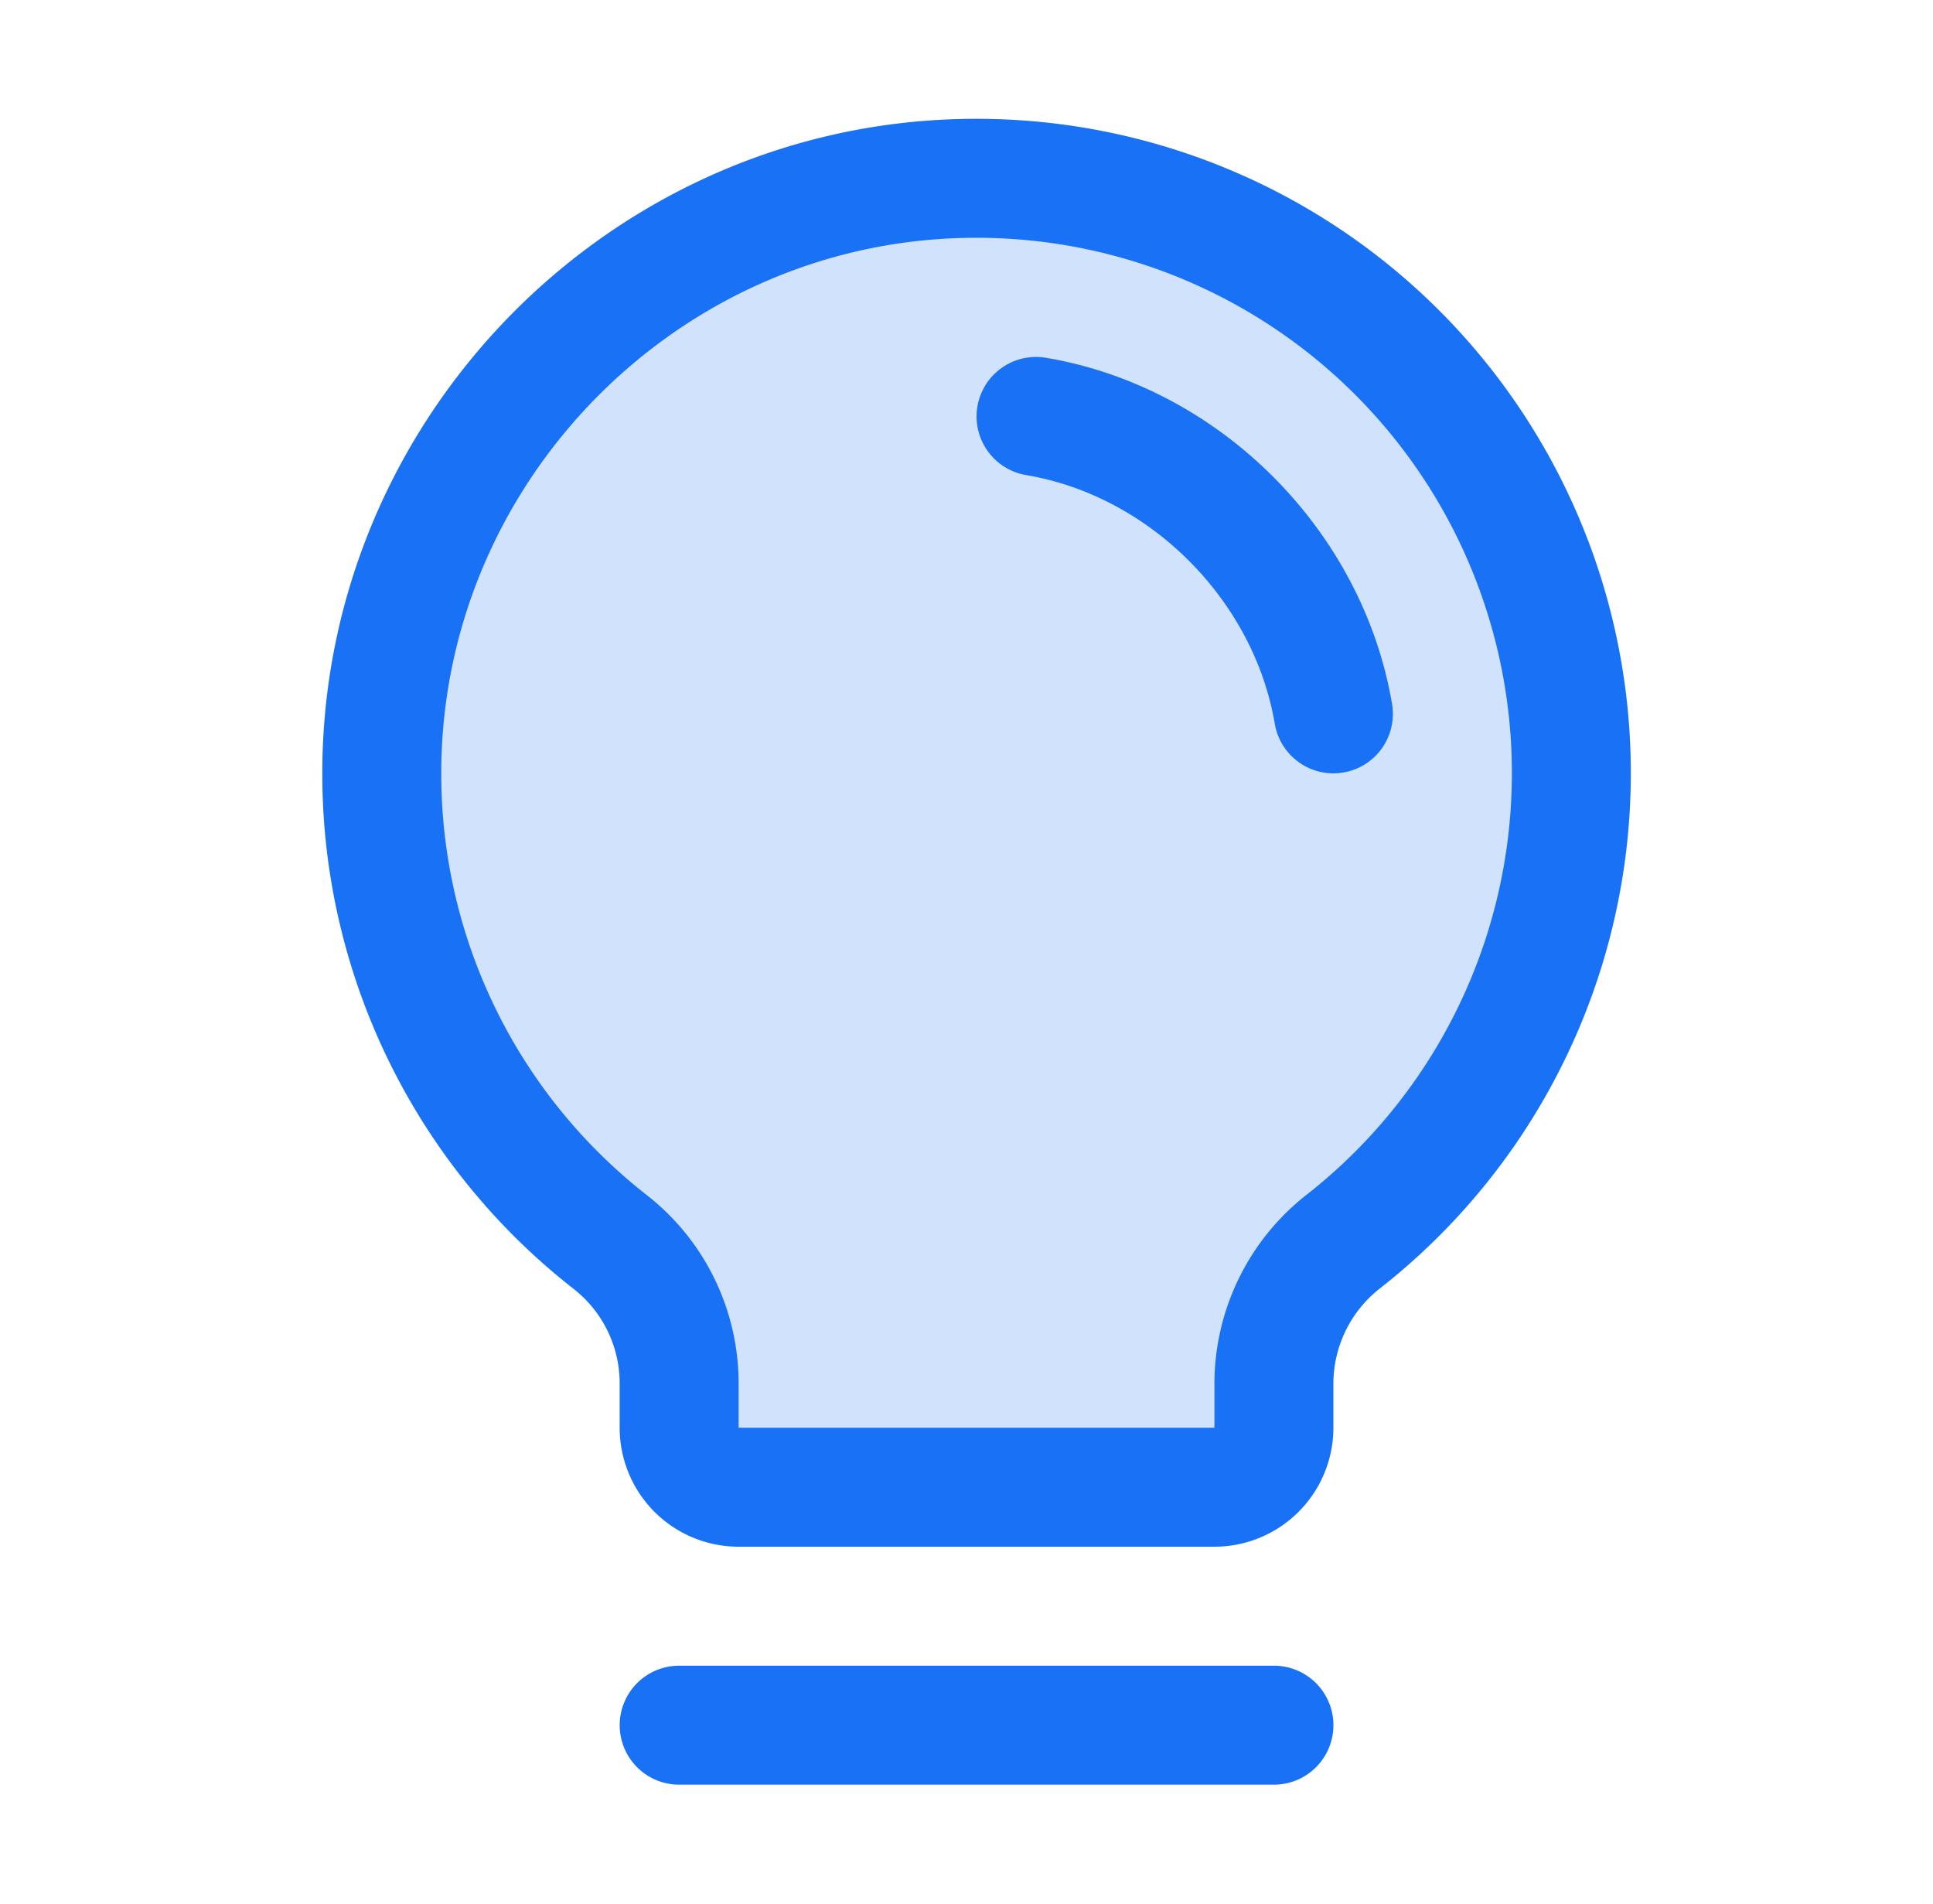
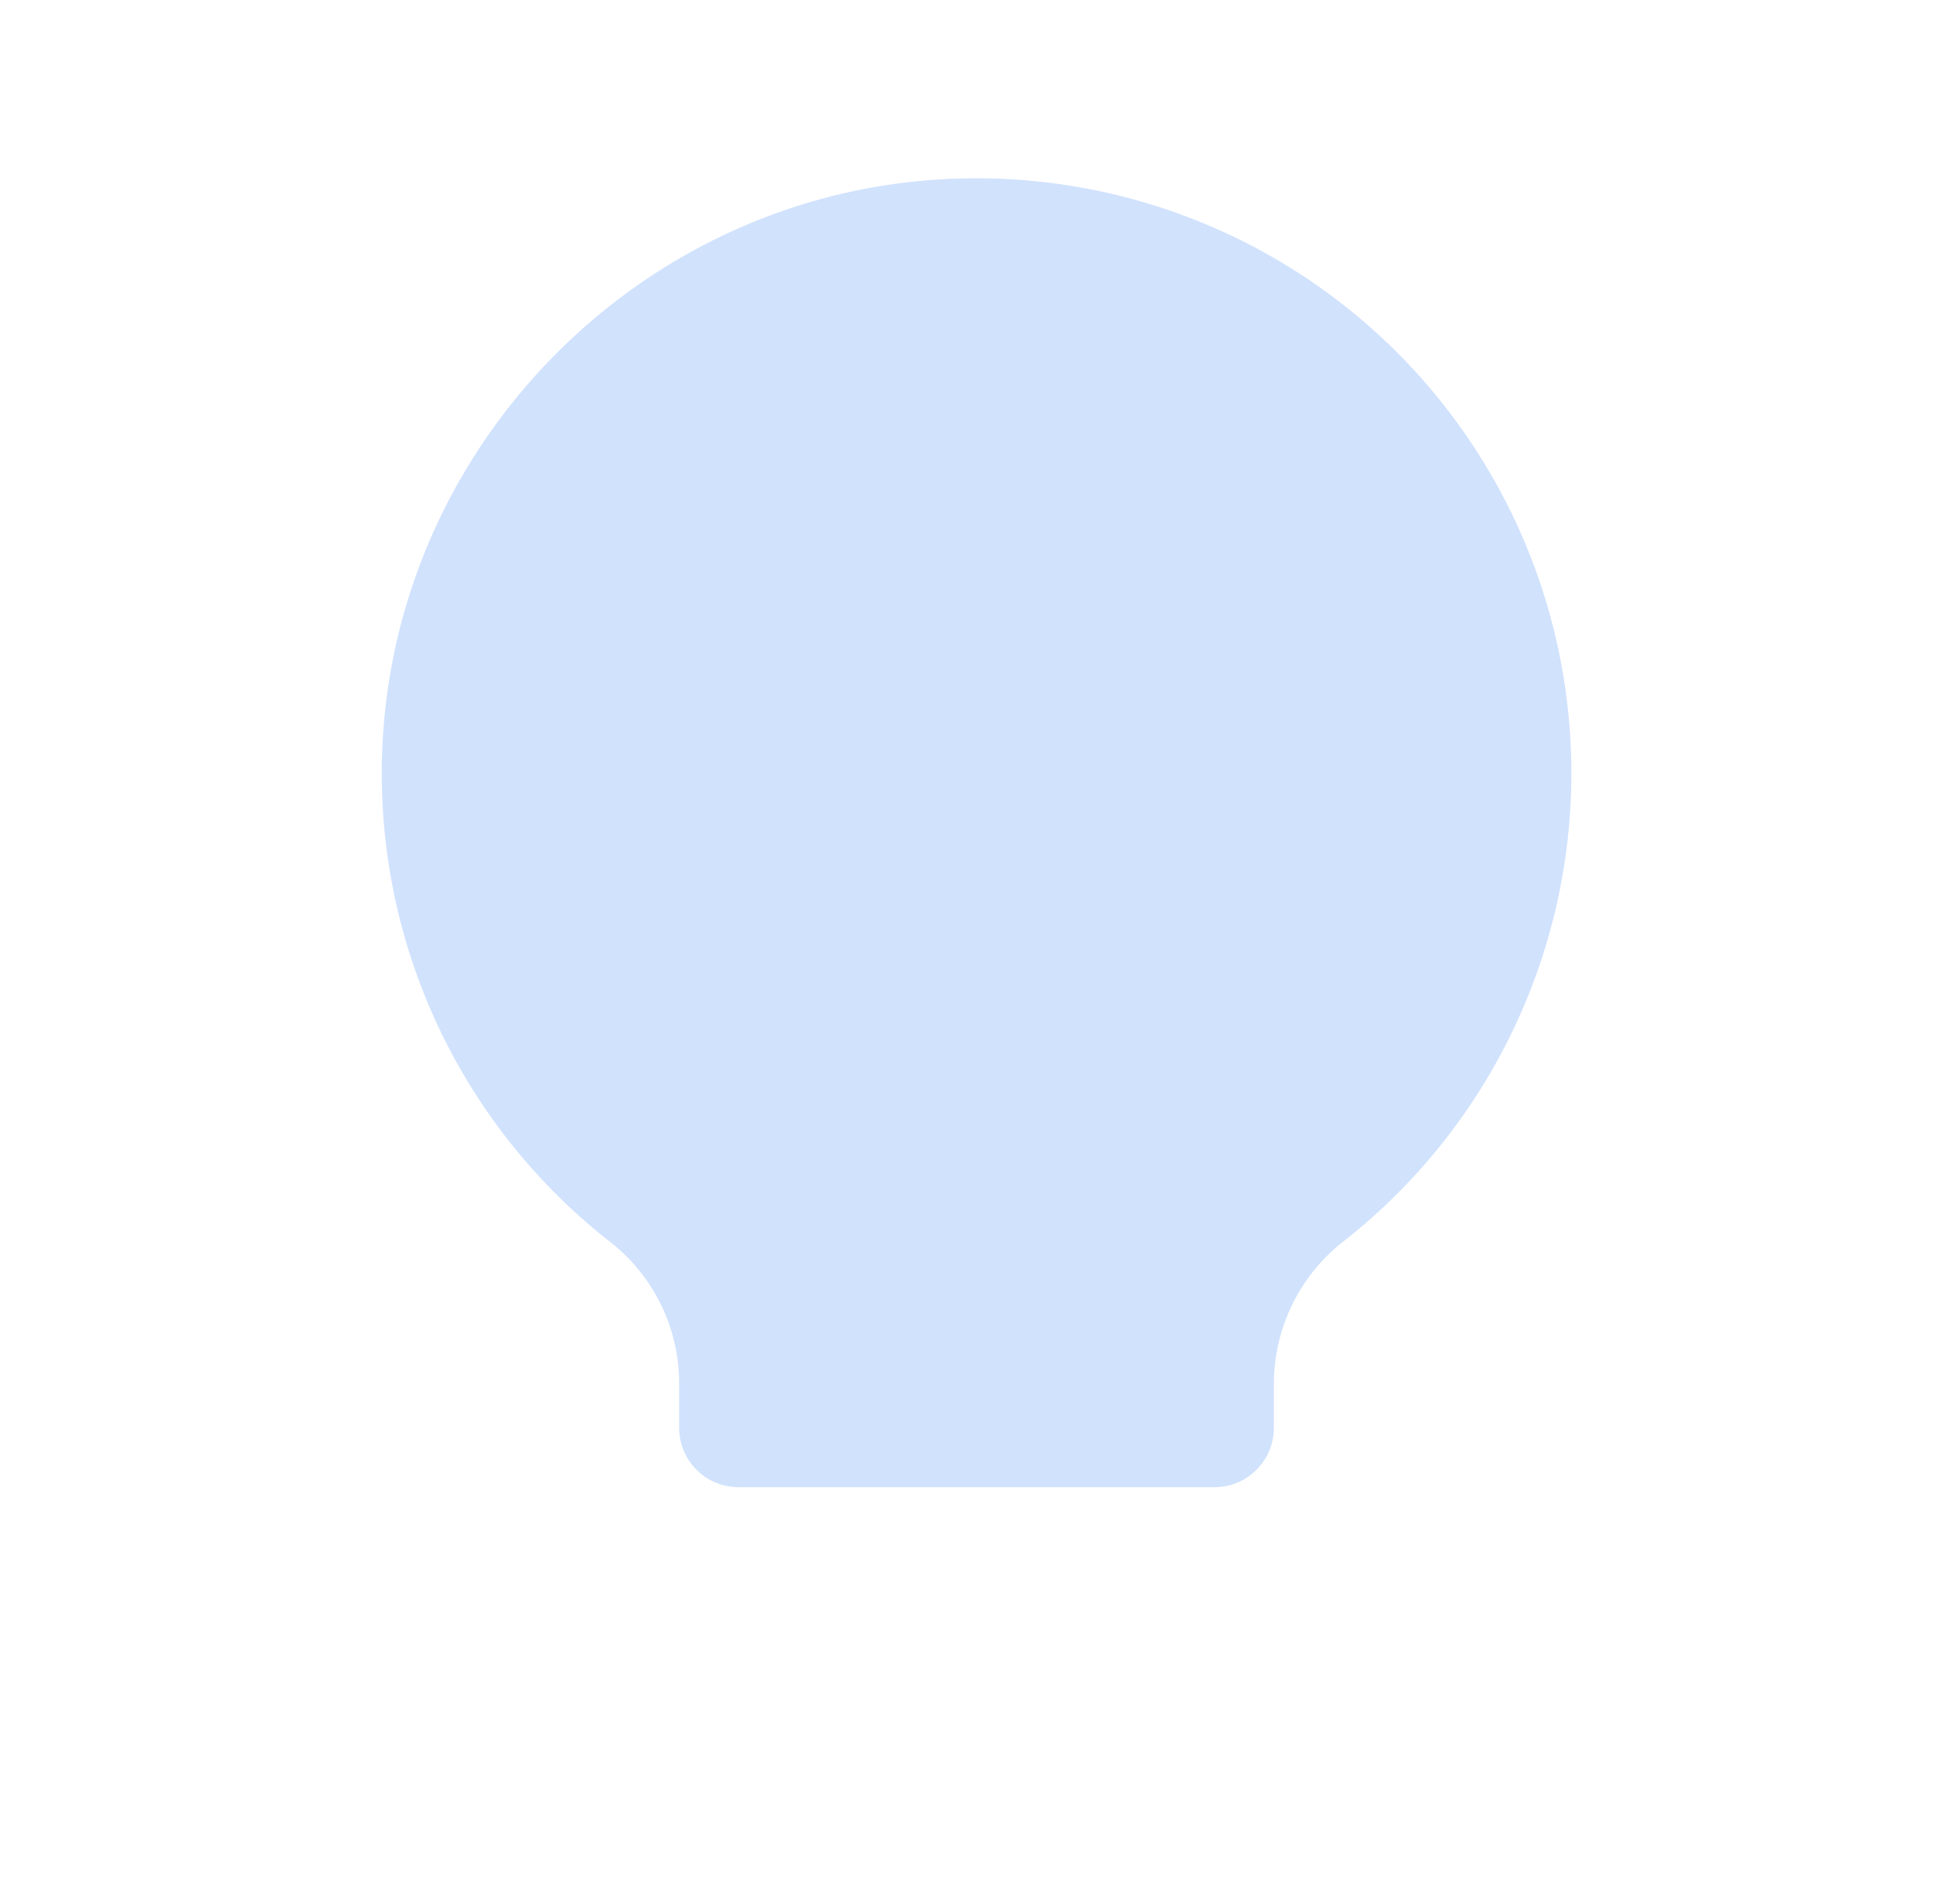
<svg xmlns="http://www.w3.org/2000/svg" width="65" height="64" fill="none">
  <g clip-path="url(#a)">
    <path fill="#1972F5" d="M20.513 41.75a19.967 19.967 0 0 1-7.675-15.637C12.778 15.273 21.518 6.25 32.356 6A20 20 0 0 1 45.19 41.725a6.075 6.075 0 0 0-2.353 4.775V48a2 2 0 0 1-2 2h-16a2 2 0 0 1-2-2v-1.5a6.03 6.03 0 0 0-2.325-4.75Z" opacity=".2" />
-     <path stroke="#1972F5" stroke-linecap="round" stroke-linejoin="round" stroke-width="4" d="M22.838 58h20M20.513 41.75a19.967 19.967 0 0 1-7.675-15.637C12.778 15.273 21.518 6.25 32.356 6A20 20 0 0 1 45.19 41.725a6.075 6.075 0 0 0-2.353 4.775V48a2 2 0 0 1-2 2h-16a2 2 0 0 1-2-2v-1.5a6.03 6.03 0 0 0-2.325-4.75Z" />
-     <path stroke="#1972F5" stroke-linecap="round" stroke-linejoin="round" stroke-width="4" d="M34.838 14c5 .842 9.153 5 10 10" />
  </g>
  <defs>
    <clipPath id="a">
      <path fill="#fff" d="M.838 0h64v64h-64z" />
    </clipPath>
  </defs>
</svg>